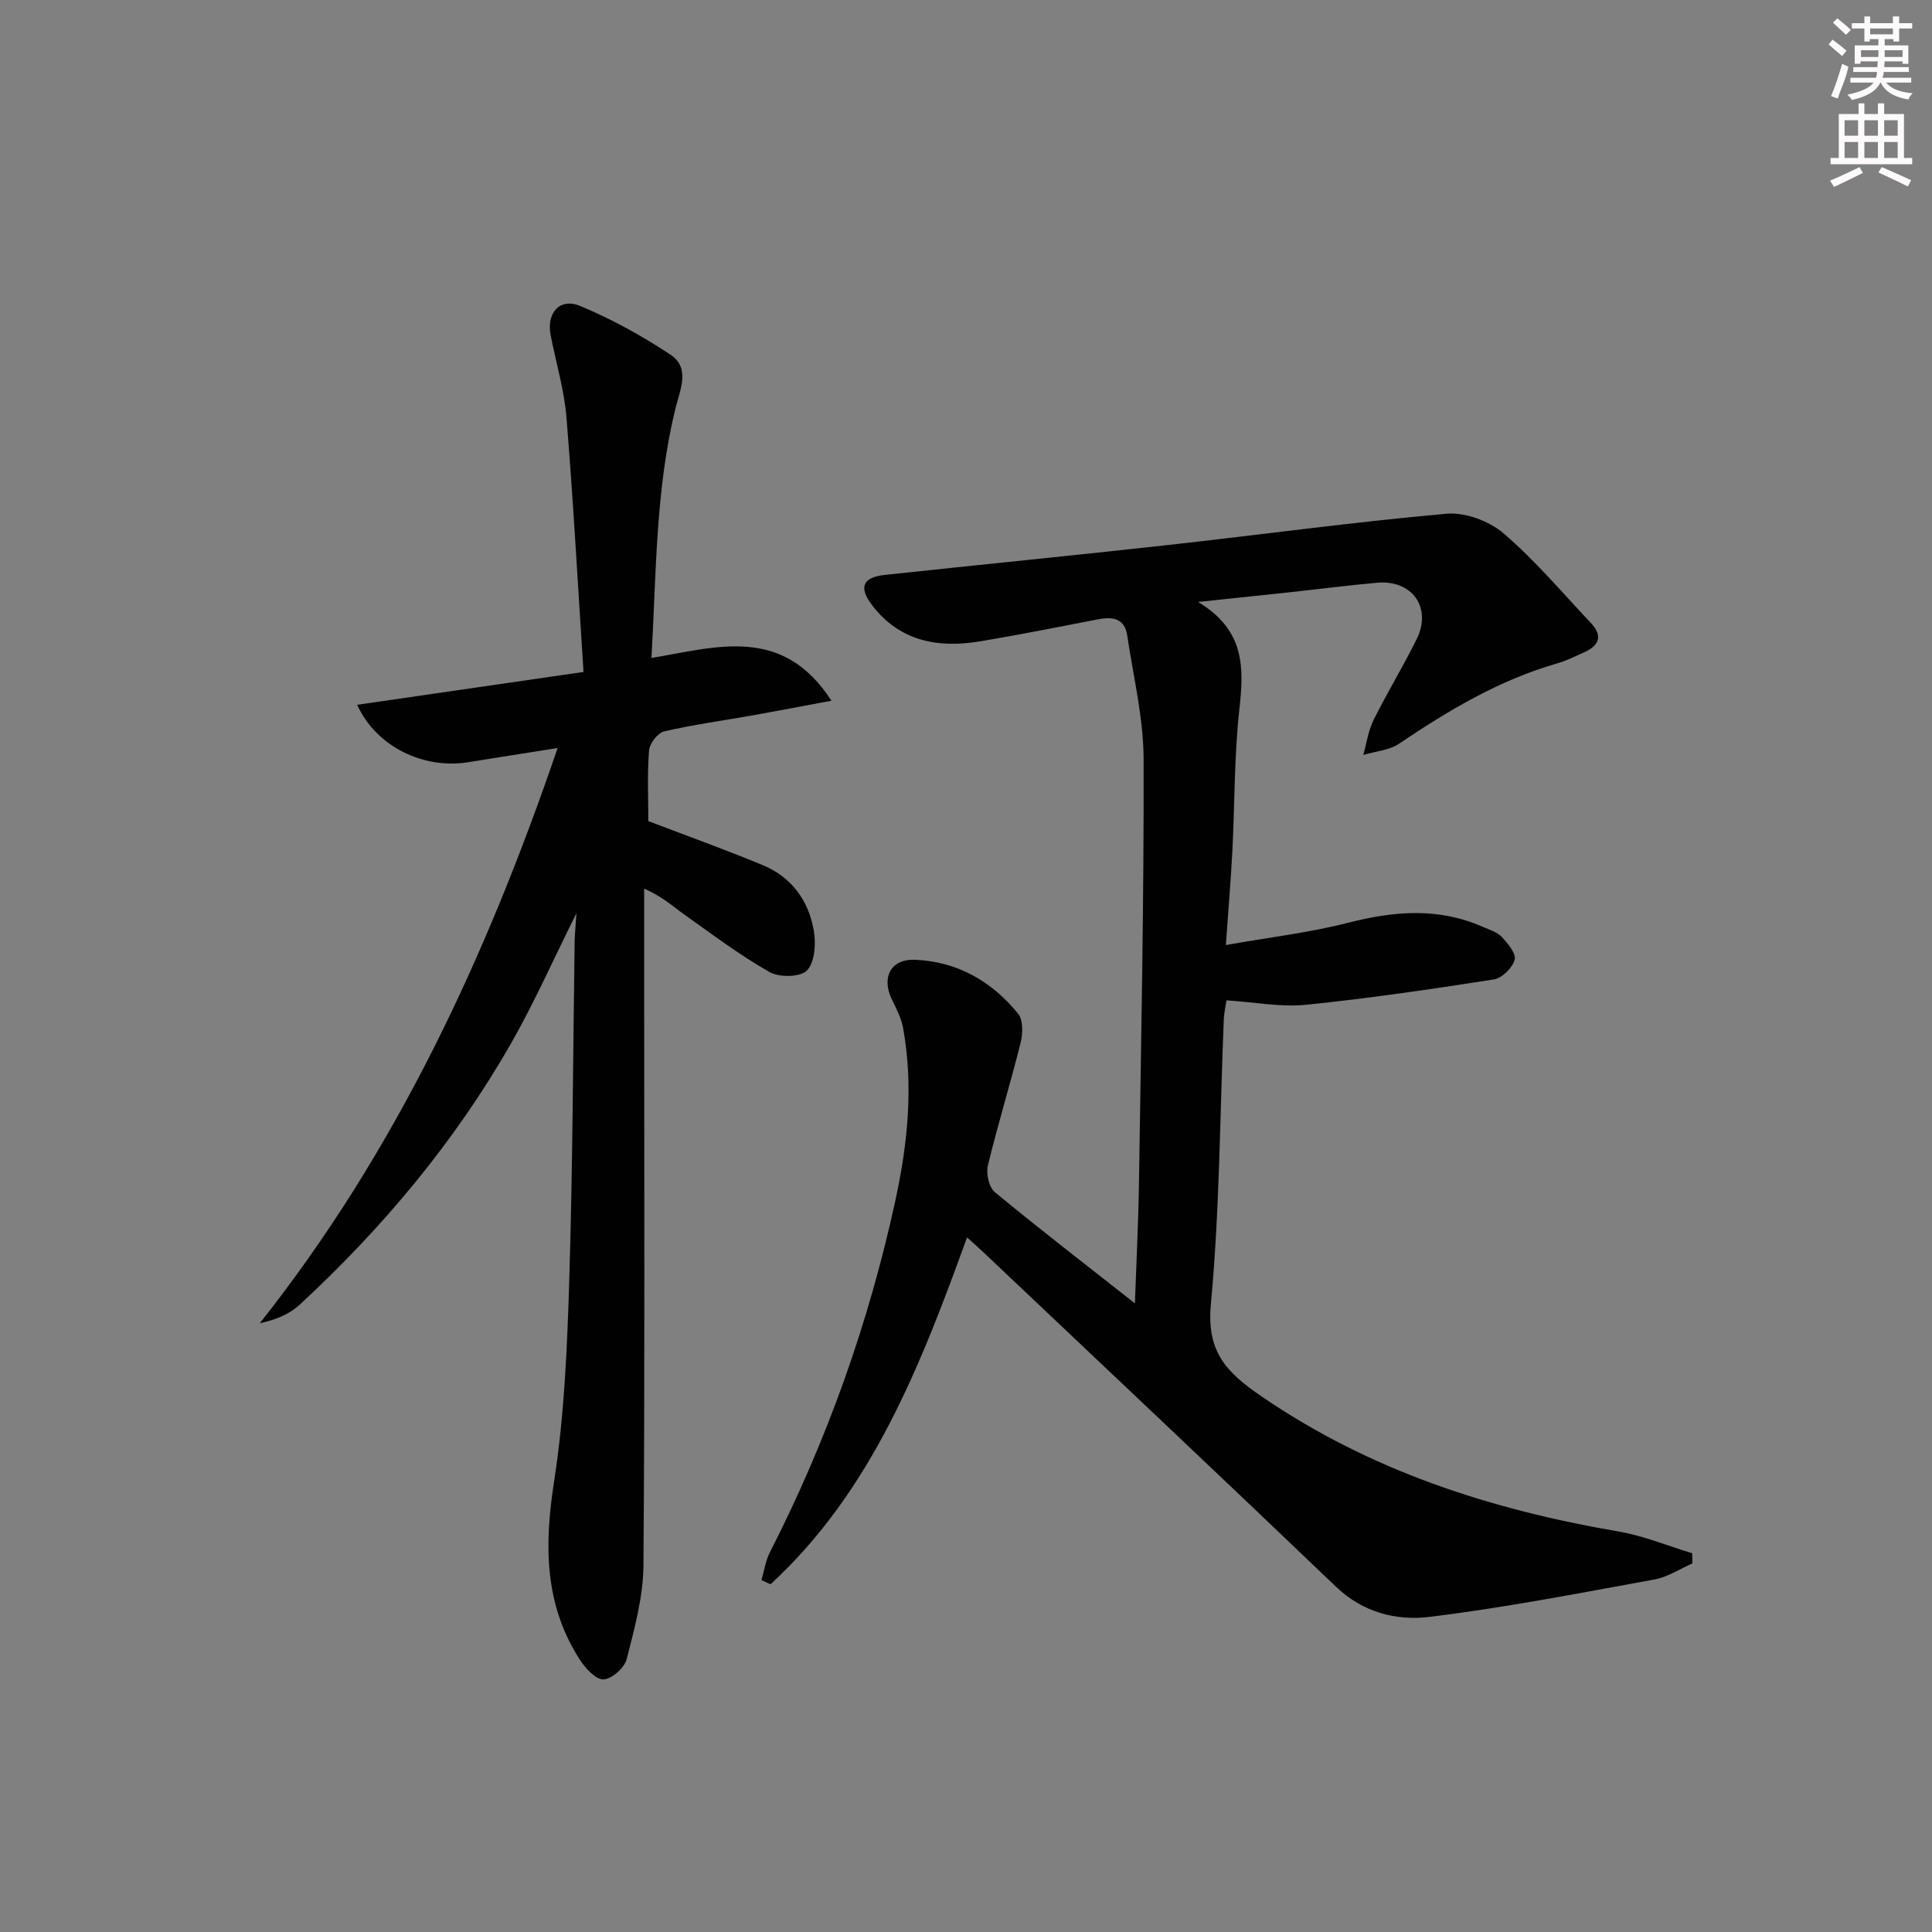
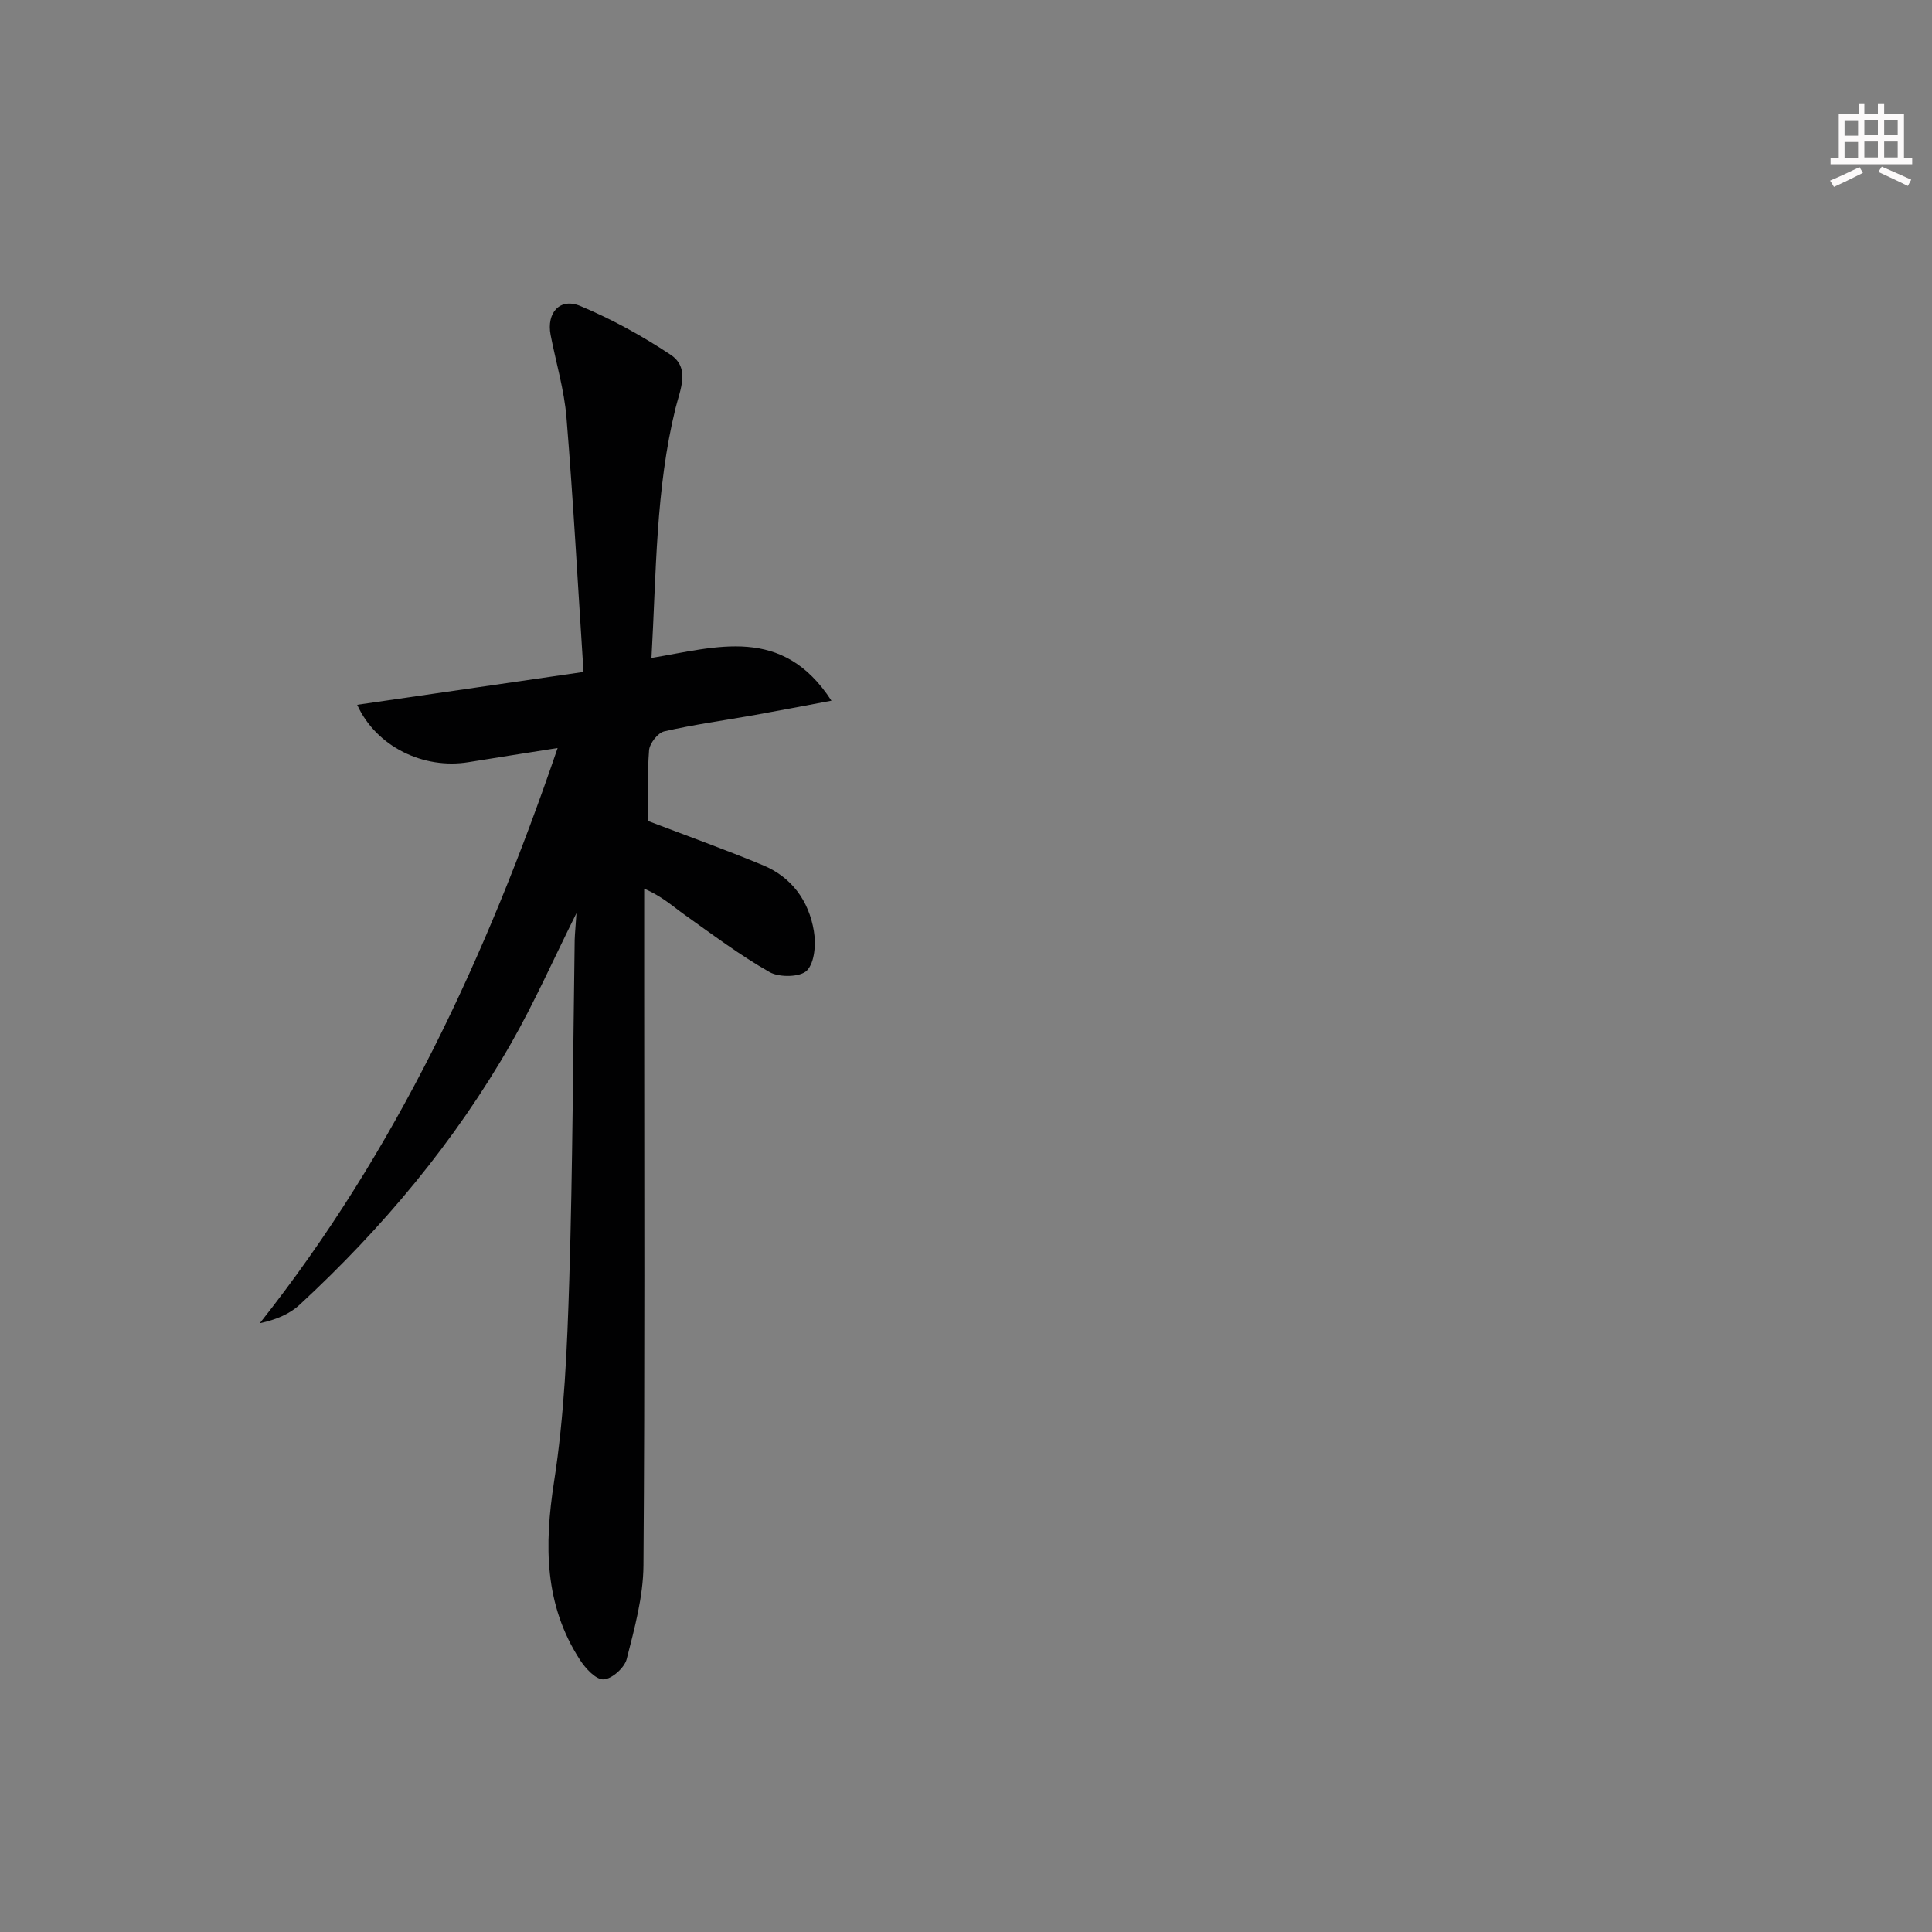
<svg xmlns="http://www.w3.org/2000/svg" enable-background="new 0 0 400 400" viewBox="0 0 400 400">
  <rect x="0" y="0" width="400" height="400" fill="#808080" stroke="none" />
-   <path d="m248.05 124.63c9.74 5.84 9.5 13.63 8.55 22.19-1.08 9.73-.95 19.6-1.45 29.4-.31 5.95-.82 11.88-1.35 19.44 9.03-1.6 17.35-2.57 25.4-4.63 9.47-2.42 18.64-3.18 27.79.86 1.36.6 2.96 1.06 3.92 2.08 1.26 1.34 3.03 3.47 2.68 4.74-.46 1.67-2.61 3.81-4.29 4.07-12.94 2.02-25.92 3.93-38.95 5.25-5.19.52-10.53-.54-16.41-.92-.13.9-.51 2.47-.57 4.06-.81 19.61-.84 39.29-2.67 58.81-.92 9.83 3.1 14.07 10.49 19.13 22.49 15.4 47.44 23.43 73.91 27.97 5.19.89 10.17 2.97 15.25 4.5.02.7.03 1.41.05 2.11-2.61 1.14-5.12 2.82-7.84 3.32-15.51 2.82-31 5.85-46.63 7.75-6.81.83-13.73-.89-19.32-6.24-24.17-23.13-48.53-46.07-72.82-69.08-1.05-.99-2.14-1.95-3.57-3.25-9.65 26.59-19.68 52.45-40.68 71.81-.63-.28-1.26-.56-1.89-.85.56-1.92.84-3.99 1.74-5.74 11.84-23.2 20.5-47.55 26.01-72.97 2.54-11.7 3.75-23.66 1.57-35.64-.37-2.04-1.4-3.98-2.32-5.88-2.2-4.54-.24-8.41 4.78-8.21 8.74.35 15.9 4.45 21.35 11.15 1.06 1.31 1.01 4.09.54 5.97-2.12 8.53-4.73 16.94-6.79 25.48-.4 1.67.21 4.5 1.43 5.5 9.22 7.62 18.7 14.92 29.01 23.04.31-8.86.72-16.85.84-24.85.43-29.3 1.05-58.61.96-87.91-.03-8.51-2.13-17.02-3.39-25.52-.51-3.45-2.88-3.95-5.91-3.37-8.14 1.58-16.29 3.2-24.47 4.57-8.72 1.46-16.65.07-22.42-7.44-2.85-3.7-2-5.81 2.6-6.3 19.49-2.1 38.99-4.01 58.47-6.17 19.29-2.14 38.53-4.78 57.85-6.5 3.84-.34 8.81 1.51 11.79 4.06 6.53 5.59 12.13 12.26 18.07 18.54 2.53 2.67 1.76 4.72-1.42 6.11-1.82.8-3.61 1.73-5.5 2.27-12.01 3.43-22.51 9.72-32.77 16.63-2.06 1.39-4.92 1.58-7.41 2.33.68-2.42 1.02-5.01 2.12-7.23 2.81-5.66 6.12-11.06 8.92-16.73 3.23-6.53-.93-12.35-8.22-11.69-5.96.54-11.89 1.3-17.84 1.95-5.78.61-11.53 1.21-19.19 2.03z" fill="#010102" />
  <path d="m119.35 189.06c-4.79 9.6-8.72 18.51-13.52 26.92-11.64 20.39-26.58 38.23-43.79 54.15-2.11 1.95-4.93 3.12-8.25 3.83 28.23-35.67 46.9-75.86 61.66-119.09-6.76 1.07-12.61 1.98-18.46 2.93-9.27 1.52-19.11-3.19-23.04-11.88 15.35-2.23 30.43-4.41 46.86-6.8-1.17-17.95-2.11-35.34-3.53-52.69-.47-5.74-2.18-11.38-3.28-17.07-.89-4.59 1.91-7.78 6.14-6.01 6.51 2.72 12.8 6.18 18.69 10.09 4.14 2.75 1.97 7.26 1.03 11.07-4.12 16.74-3.97 33.85-4.98 51.71 13.47-2.23 27.1-6.84 37.26 8.85-5.96 1.11-10.99 2.09-16.03 2.99-6.2 1.1-12.46 1.95-18.59 3.36-1.33.31-3.03 2.5-3.14 3.93-.39 4.95-.15 9.96-.15 14.65 8.04 3.07 15.96 5.91 23.72 9.13 5.97 2.48 9.51 7.38 10.55 13.62.45 2.67.19 6.48-1.42 8.17-1.33 1.4-5.72 1.49-7.73.35-6.15-3.49-11.85-7.79-17.64-11.9-2.4-1.71-4.57-3.74-8.34-5.39v20.64c0 39.83.15 79.66-.15 119.49-.05 6.49-1.85 13.03-3.47 19.39-.46 1.8-3.08 4.13-4.79 4.2-1.59.07-3.74-2.27-4.88-4.03-7.41-11.45-7.41-23.76-5.37-36.91 2.14-13.74 2.72-27.79 3.15-41.73.72-23.46.77-46.94 1.12-70.41.05-1.55.22-3.1.37-5.56z" fill="#010102" />
  <g fill="#fcfafa">
-     <path d="m378.6 9.2.8-1c.9.7 1.9 1.4 2.9 2.3l-.9 1.1c-1.1-.9-2-1.7-2.8-2.4zm.5 10.7c.9-2.1 1.6-4.3 2.3-6.7.4.2.8.4 1.3.6-.7 3.1-1.5 4.3-2.2 6.6zm.4-15.2.9-.9c1 .8 2 1.6 2.8 2.4l-1 1c-1-.9-1.9-1.8-2.7-2.5zm12.5-1.3h1.2v1.4h2.7v1.1h-2.7v2.7h-1.2v-.5h-1.8v1.3h4.9v3.8h-1.2v-.5h-3.7c0 .4-.1.9-.1 1.2h5.1v1h-5.2c0 .5-.1.9-.3 1.2h6v1h-5.2c1.1 1.3 2.9 2 5.5 2.2-.4.4-.7.8-.9 1.3-2.9-.5-4.8-1.6-5.7-3.5h-.1c-.8 1.7-2.7 2.9-5.9 3.6-.2-.4-.6-.8-.9-1.1 2.8-.6 4.6-1.4 5.4-2.5h-4.8v-1h5.3c.1-.3.2-.7.2-1.2h-4.9v-1h5c0-.4 0-.8.1-1.2h-3.6v.5h-1.2v-3.8h4.9v-1.3h-1.8v.5h-1.1v-2.7h-2.6v-1.1h2.6v-1.4h1.2v1.4h4.7v-1.4zm-6.7 8.4h3.6c0-.4 0-.9 0-1.4h-3.6zm1.9-4.7h4.7v-1.2h-4.7zm6.7 3.3h-3.7v1.4h3.7z" />
-     <path d="m384.7 21.4h1.3v2.2h2.8v-2.2h1.3v2.2h4.1v9.1h1.7v1.3h-16.9v-1.3h1.7v-9.1h4.1v-2.2zm.3 13.2.7 1.2c-1.8.9-3.8 1.9-6 2.9-.2-.4-.5-.8-.8-1.3 2.4-1 4.4-2 6.1-2.8zm-3.1-6.5h2.8v-3.2h-2.8zm0 4.6h2.8v-3.3h-2.8v3.2zm4.1-4.6h2.8v-3.2h-2.8zm0 4.6h2.8v-3.3h-2.8zm3.6 1.9c2.1.9 4.1 1.8 6.1 2.7l-.7 1.3c-2.2-1.1-4.2-2-6.1-2.9zm3.3-9.7h-2.8v3.2h2.8zm-2.8 7.8h2.8v-3.3h-2.8z" />
+     <path d="m384.7 21.4h1.3v2.2h2.8v-2.2h1.3v2.2h4.1v9.1h1.7v1.3h-16.9v-1.3h1.7v-9.1h4.1v-2.2zm.3 13.2.7 1.2c-1.8.9-3.8 1.9-6 2.9-.2-.4-.5-.8-.8-1.3 2.4-1 4.4-2 6.1-2.8zm-3.1-6.5h2.8v-3.2h-2.8zm0 4.6h2.8v-3.3h-2.8v3.2m4.1-4.6h2.8v-3.2h-2.8zm0 4.6h2.8v-3.3h-2.8zm3.6 1.9c2.1.9 4.1 1.8 6.1 2.7l-.7 1.3c-2.2-1.1-4.2-2-6.1-2.9zm3.3-9.7h-2.8v3.2h2.8zm-2.8 7.8h2.8v-3.3h-2.8z" />
  </g>
</svg>